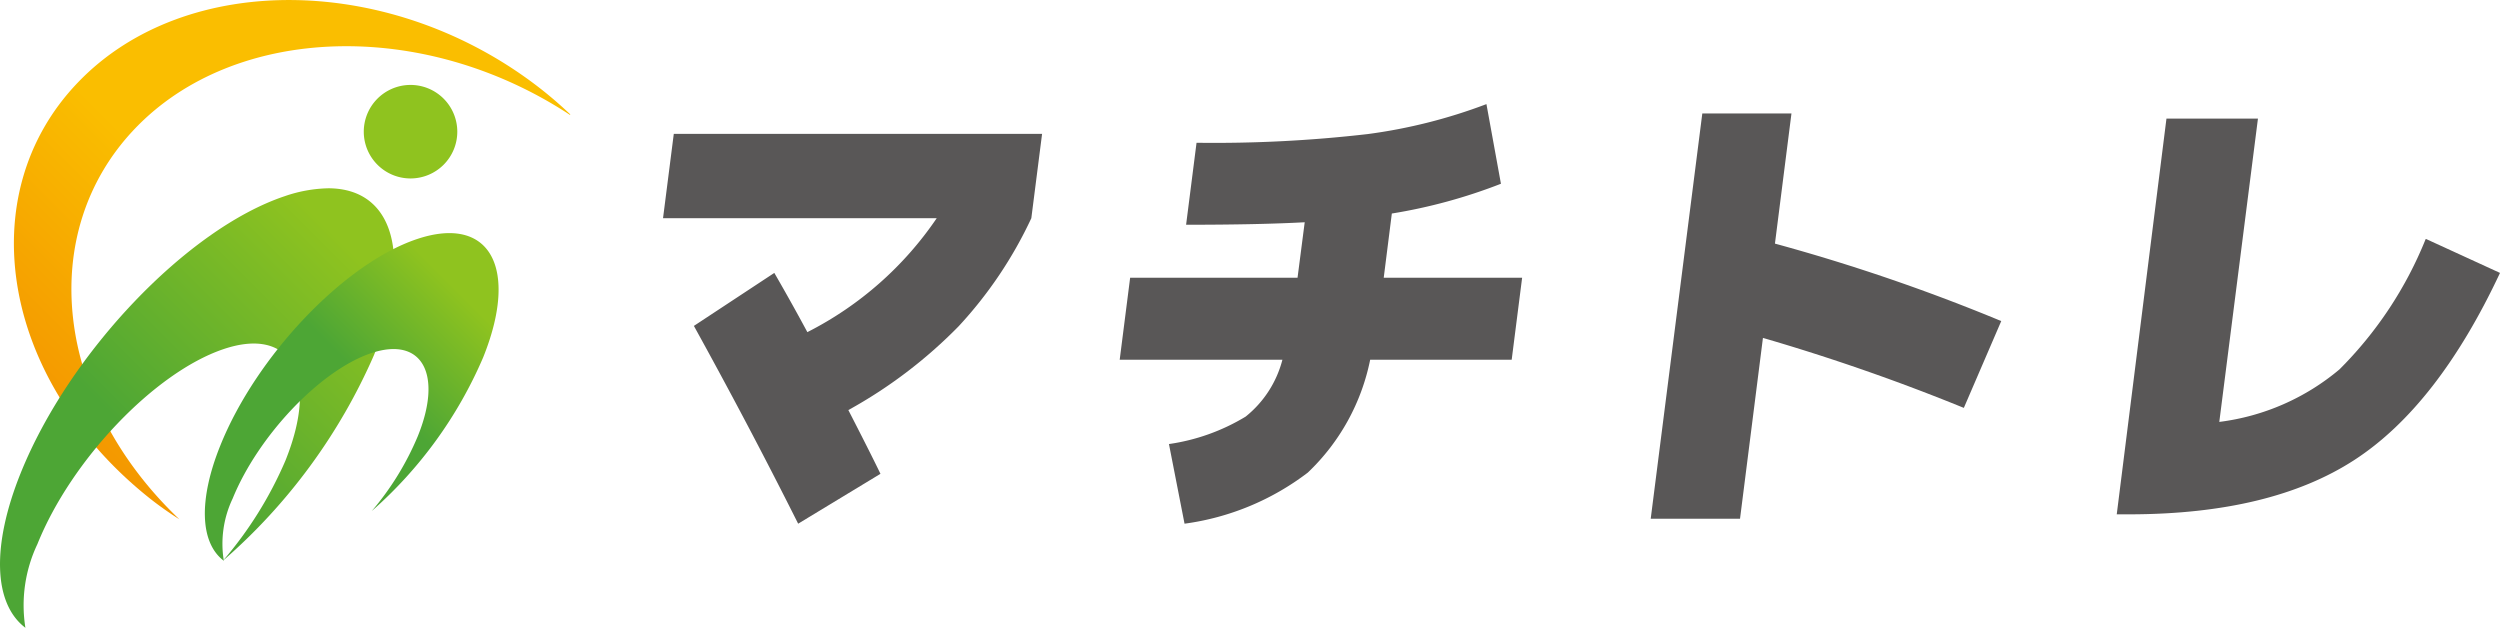
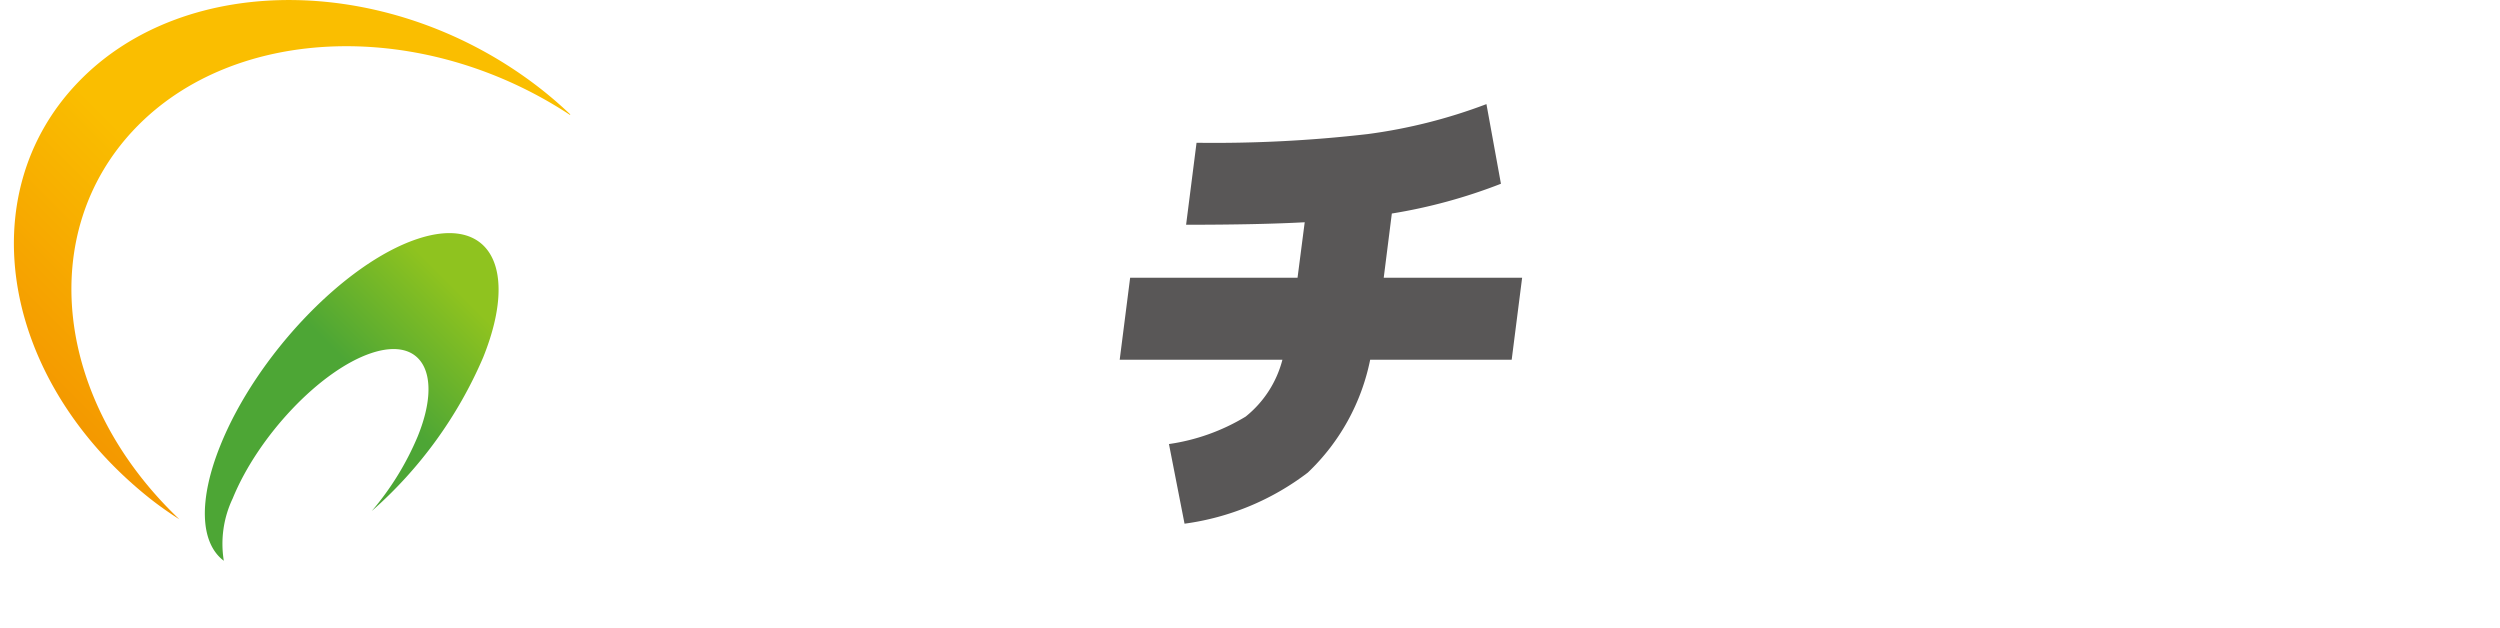
<svg xmlns="http://www.w3.org/2000/svg" xmlns:xlink="http://www.w3.org/1999/xlink" viewBox="0 0 160.4 40.28">
  <defs>
    <style>.a{fill:#595757;}.b{fill:url(#a);}.c{fill:url(#b);}.d{fill:url(#c);}</style>
    <linearGradient id="a" x1="-140.31" y1="423.67" x2="-123.08" y2="440.9" gradientTransform="matrix(1.38, 0, 0, -1.38, 184.36, 623.55)" gradientUnits="userSpaceOnUse">
      <stop offset="0" stop-color="#ed6c00" />
      <stop offset="1" stop-color="#fabe00" />
    </linearGradient>
    <linearGradient id="b" x1="1222.19" y1="800.33" x2="1257.23" y2="835.38" gradientTransform="matrix(0.37, 0, 0, -0.37, -441.53, 326.29)" gradientUnits="userSpaceOnUse">
      <stop offset="0" stop-color="#4da635" />
      <stop offset="1" stop-color="#8fc31f" />
    </linearGradient>
    <linearGradient id="c" x1="-115.71" y1="433.24" x2="-111.46" y2="437.49" gradientTransform="matrix(1.38, 0, 0, -1.38, 184.36, 623.55)" xlink:href="#b" />
  </defs>
-   <path class="a" d="M42.54,14l.69-5.41H66.86L66.17,14a26.88,26.88,0,0,1-4.66,6.93,30.5,30.5,0,0,1-7.08,5.38q1.51,2.94,2.06,4.09L51.21,33.6q-3.14-6.26-6.69-12.69l5.16-3.4c1,1.73,1.69,3,2.12,3.8A22.14,22.14,0,0,0,60.1,14Z" />
  <path class="a" d="M71.84,23.08l.67-5.26H83.25l.46-3.56c-1.81.1-4.35.16-7.61.16l.67-5.26a85.58,85.58,0,0,0,11-.56,34,34,0,0,0,7.6-1.92l.93,5.11a34.35,34.35,0,0,1-7,1.91l-.52,4.12h8.88l-.67,5.26H87.91a13.72,13.72,0,0,1-4,7.24A16.71,16.71,0,0,1,76,33.6L75,28.49a13.06,13.06,0,0,0,4.92-1.76,6.88,6.88,0,0,0,2.36-3.65Z" />
-   <path class="a" d="M128.4,20.6,126,26.17a131.2,131.2,0,0,0-12.89-4.49l-1.47,11.6h-5.73l3.31-26h5.72l-1.06,8.35A121,121,0,0,1,128.4,20.6Z" />
-   <path class="a" d="M155.67,15.34l4.73,2.17q-4,8.53-9.34,12T136.67,33h-.86L139,7.61h5.87l-2.48,19.46a14.85,14.85,0,0,0,7.71-3.37,24.93,24.93,0,0,0,5.53-8.36Z" />
  <path class="b" d="M36.58,7.33C36,6.78,35.4,6.26,34.77,5.76,25.26-1.73,11.93-1.94,5,5.29H5C-1.95,12.53.13,24.46,9.64,32h0a22.45,22.45,0,0,0,1.87,1.32c-8-7.6-9.24-18.4-2.84-25.08s18.49-7.07,27.91-.86Z" />
-   <path class="c" d="M26.28,5.45a3,3,0,1,0,3.06,3h0A3,3,0,0,0,26.28,5.45Zm-5.19,6.63a9.08,9.08,0,0,0-2.83.51C12,14.69,4.42,22.65,1.32,30.37-.54,35-.43,38.72,1.63,40.28a9.15,9.15,0,0,1,.77-5.37c2.18-5.42,7.52-11,11.91-12.5s6.19,1.72,4,7.15h0a24.84,24.84,0,0,1-4,6.41A37.15,37.15,0,0,0,24,22.77C26.49,16.48,25.31,12.11,21.09,12.08Z" />
  <path class="d" d="M14.13,28.6c-1.39,3.45-1.31,6.22.23,7.38a6.77,6.77,0,0,1,.57-4c1.63-4,5.61-8.22,8.88-9.32S28.43,24,26.8,28a18.22,18.22,0,0,1-2.95,4.79A27.6,27.6,0,0,0,31,22.93c2.32-5.76.42-9.16-4.25-7.59S16.44,22.84,14.13,28.6Z" />
</svg>